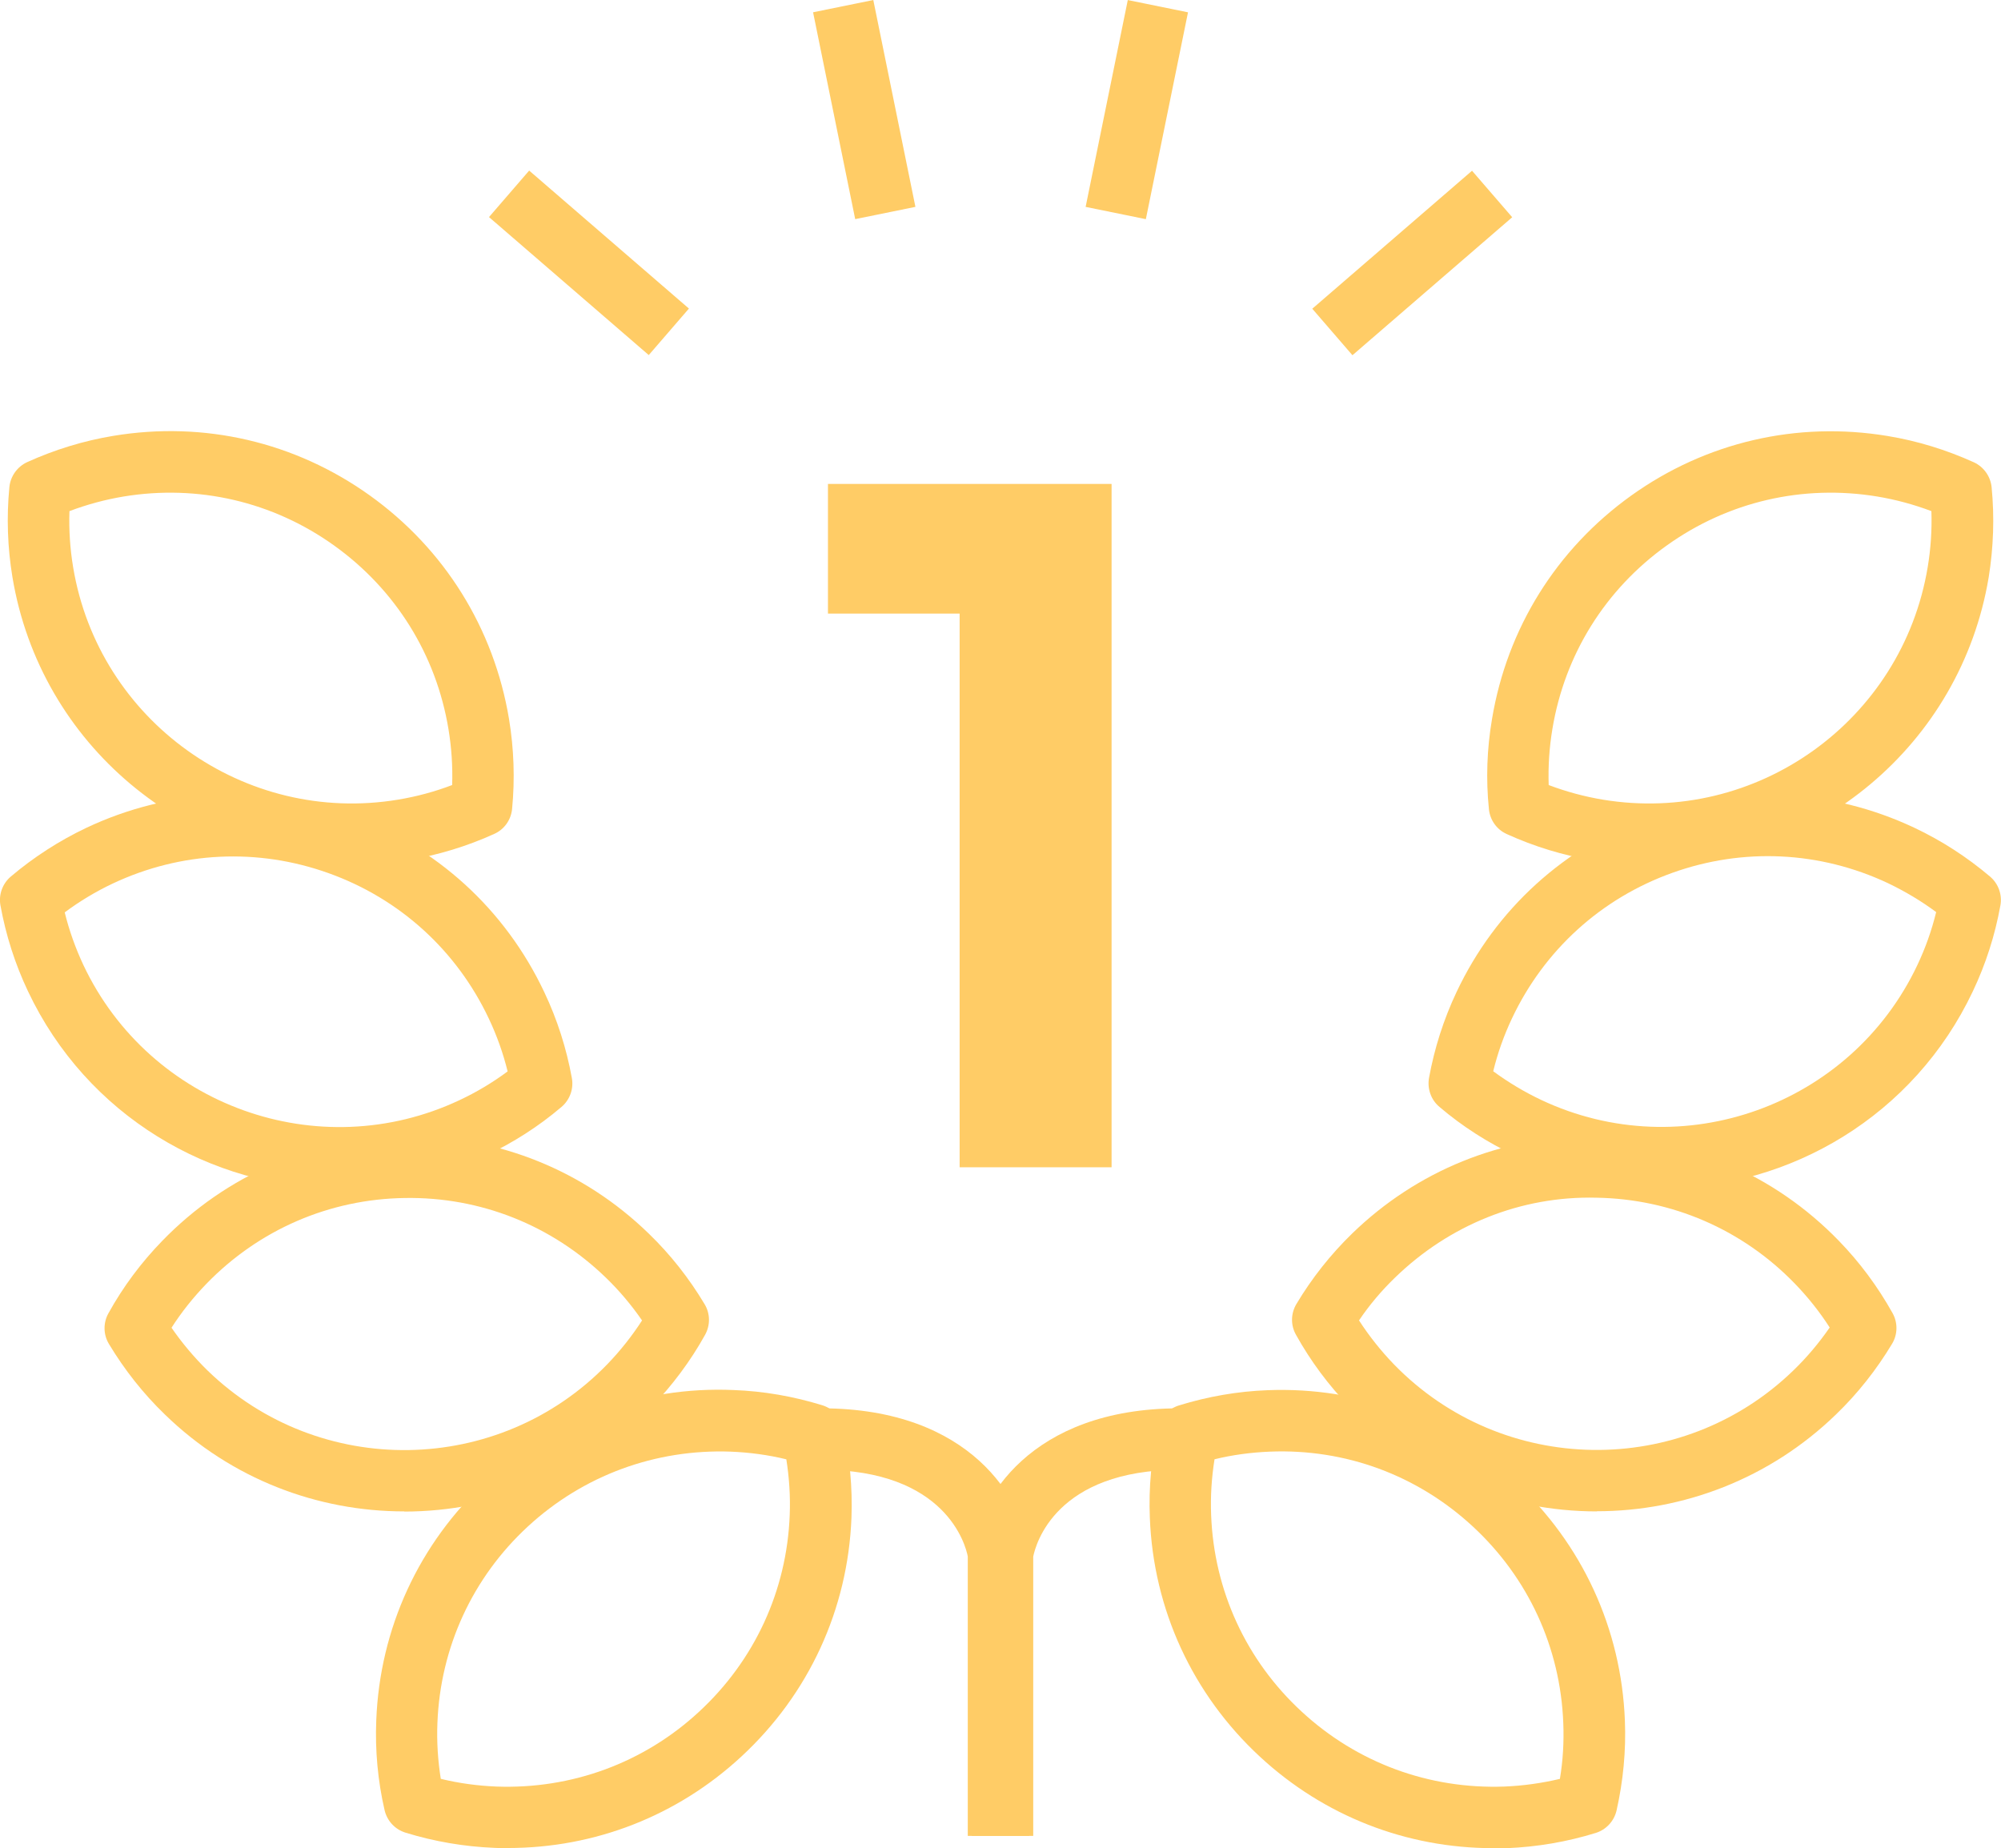
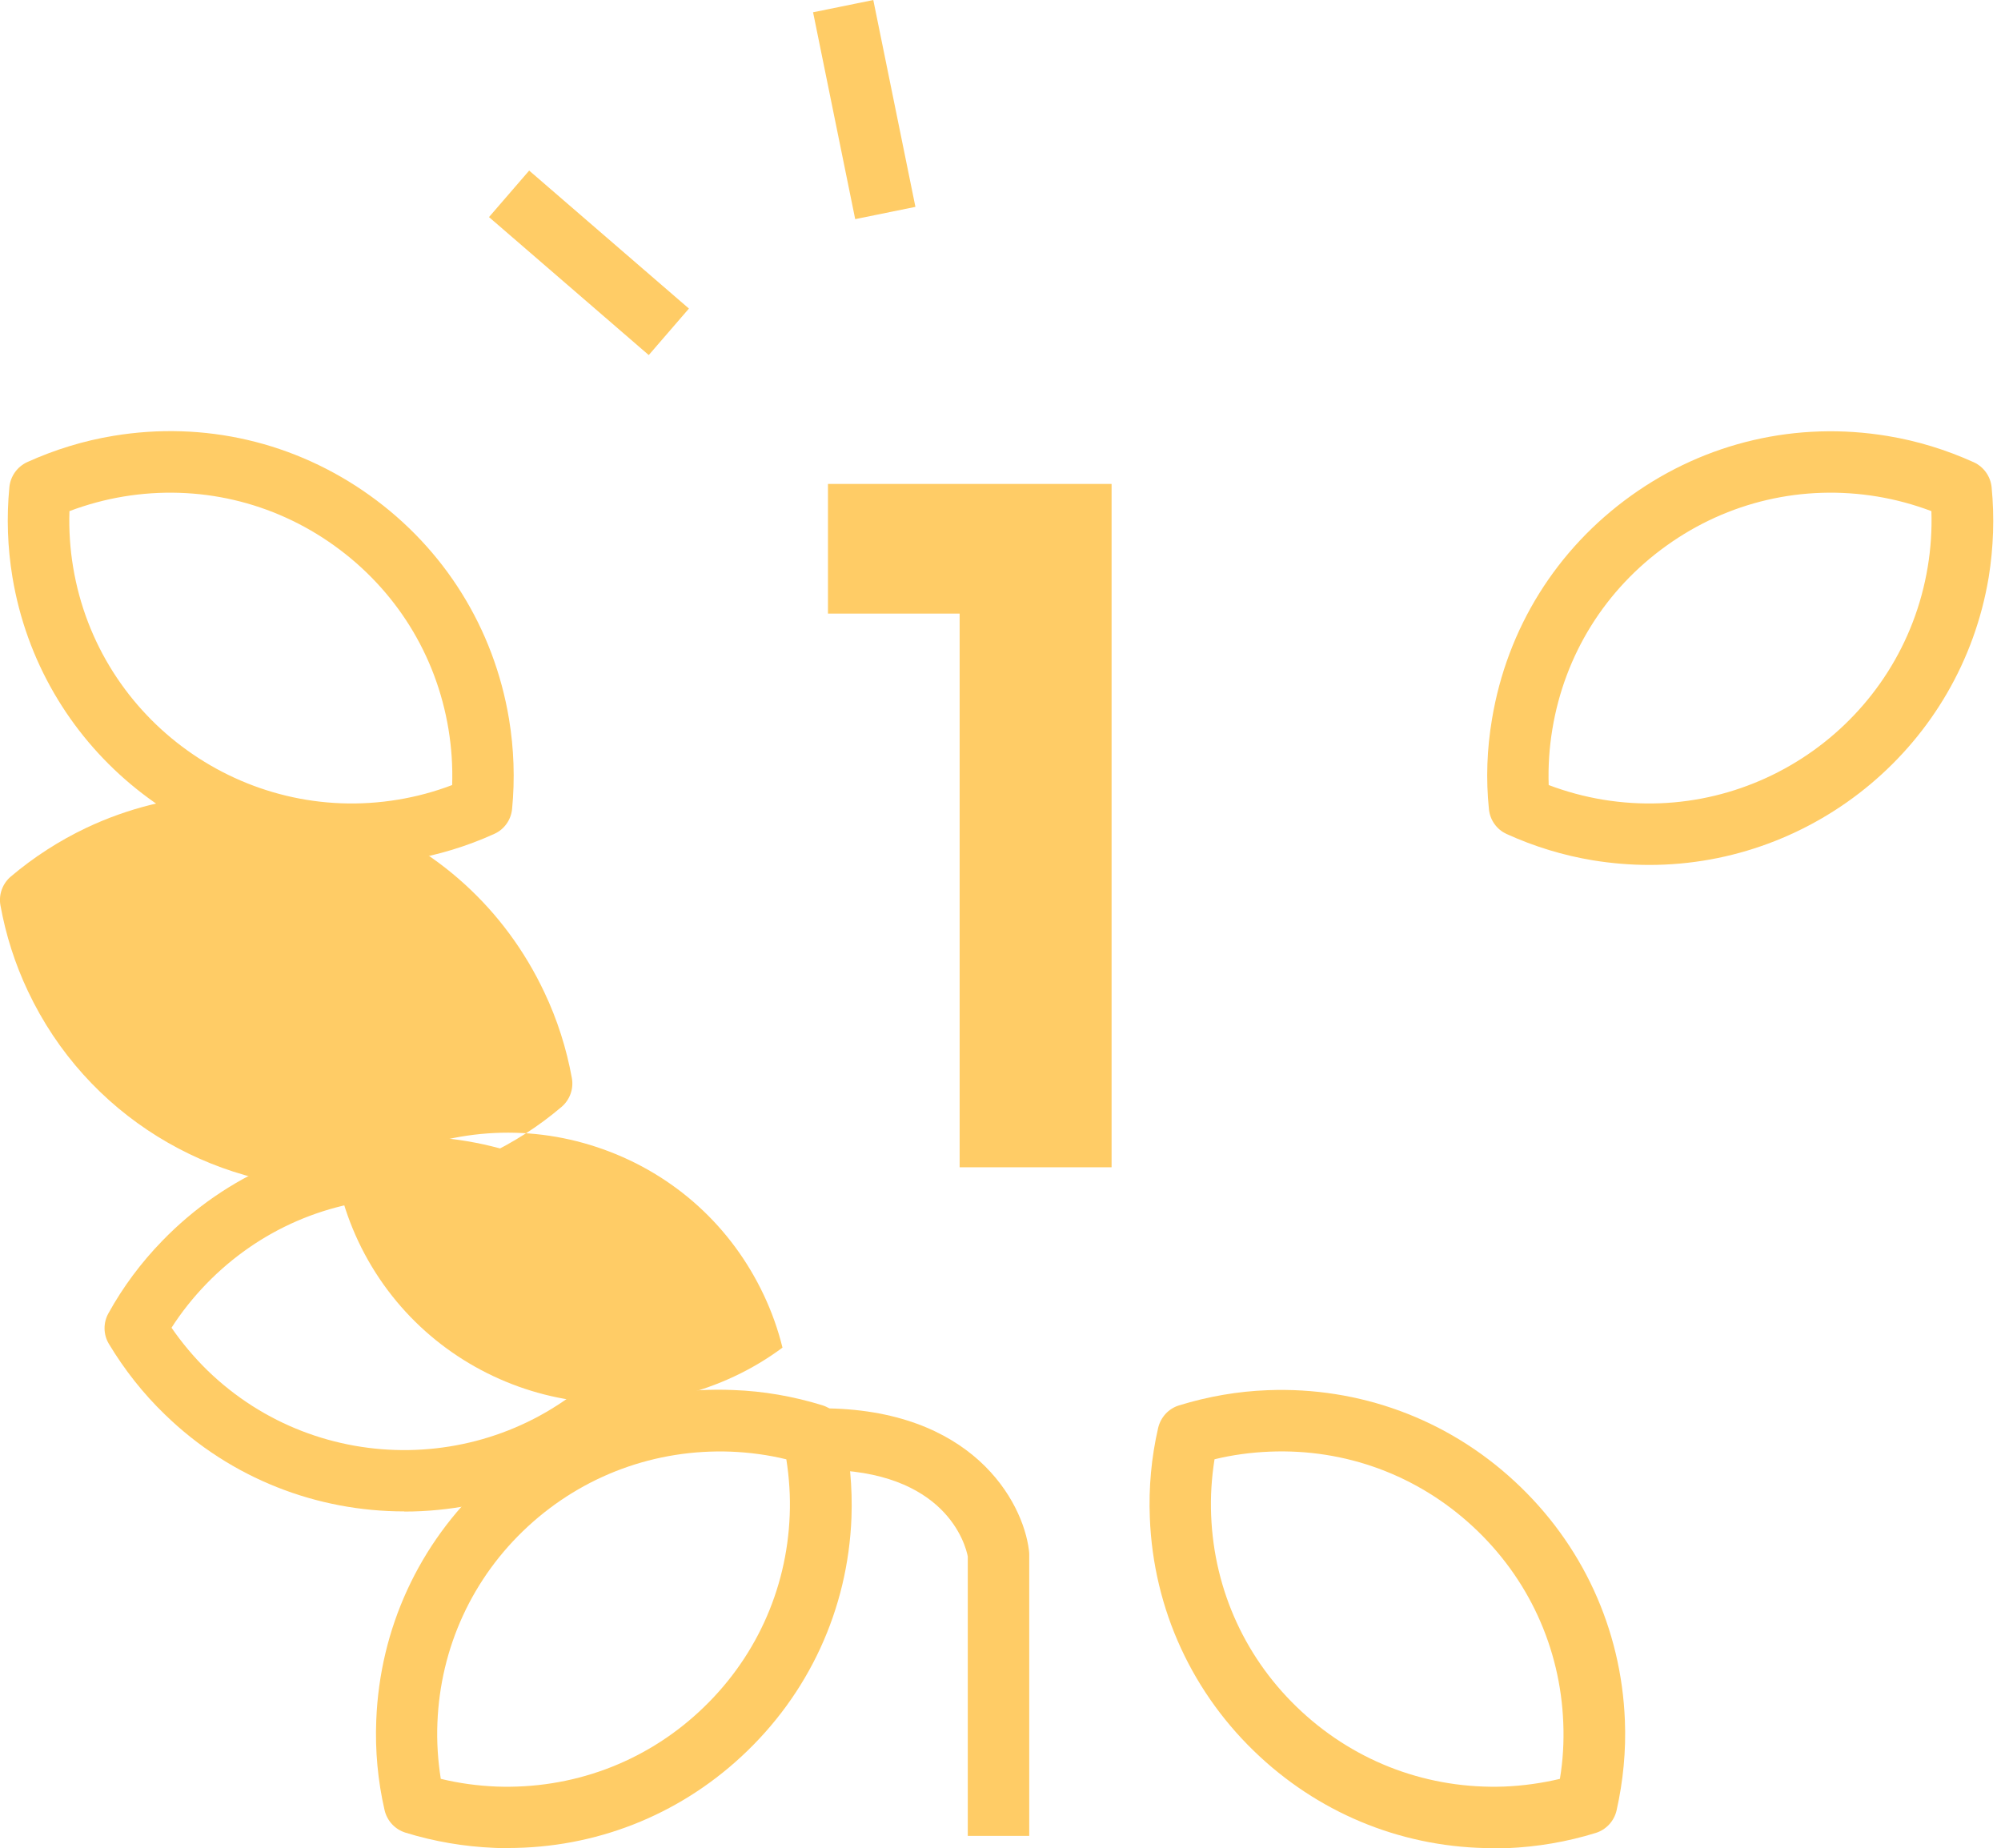
<svg xmlns="http://www.w3.org/2000/svg" id="Layer_2" viewBox="0 0 130.24 120.3">
  <defs>
    <style>.cls-1{fill:#fc6;}</style>
  </defs>
  <g id="Layer_1-2">
    <path class="cls-1" d="M22.89,56.3c-10.75,0-20.26-7.78-22.08-18.73-.32-1.93-.39-3.9-.2-5.86.07-.71.51-1.33,1.16-1.63,1.79-.81,3.67-1.39,5.61-1.71h0c5.9-.98,11.83.4,16.69,3.88,4.86,3.48,8.08,8.65,9.06,14.55.32,1.93.39,3.91.2,5.86-.07.71-.51,1.33-1.16,1.62-1.78.81-3.67,1.38-5.61,1.71-1.23.21-2.46.3-3.67.3M4.52,33.28c-.04,1.22.04,2.44.24,3.64,1.66,10,11.15,16.79,21.15,15.13,1.21-.2,2.39-.52,3.52-.95.04-1.22-.04-2.43-.24-3.64-.8-4.85-3.45-9.09-7.44-11.95-3.99-2.86-8.86-3.99-13.71-3.19-1.2.2-2.38.52-3.52.95" />
-     <path class="cls-1" d="M22.11,77.36c-8.4,0-16.47-4.75-20.29-12.84-.84-1.77-1.44-3.65-1.79-5.58-.13-.7.13-1.42.67-1.88,1.5-1.27,3.16-2.34,4.93-3.18,5.41-2.55,11.49-2.84,17.12-.82,5.63,2.02,10.13,6.12,12.68,11.53.84,1.77,1.44,3.65,1.79,5.58.13.7-.13,1.42-.67,1.88-1.49,1.27-3.15,2.33-4.93,3.17-3.08,1.45-6.32,2.14-9.52,2.14M4.21,59.38c.29,1.18.7,2.33,1.22,3.44,4.33,9.17,15.31,13.11,24.48,8.79,1.11-.52,2.16-1.15,3.13-1.87-.29-1.18-.7-2.33-1.22-3.43-2.1-4.45-5.8-7.81-10.42-9.47-4.62-1.66-9.62-1.42-14.06.67h0c-1.1.52-2.15,1.15-3.13,1.88" />
+     <path class="cls-1" d="M22.11,77.36c-8.4,0-16.47-4.75-20.29-12.84-.84-1.77-1.44-3.65-1.79-5.58-.13-.7.13-1.42.67-1.88,1.5-1.27,3.16-2.34,4.93-3.18,5.41-2.55,11.49-2.84,17.12-.82,5.63,2.02,10.13,6.12,12.68,11.53.84,1.77,1.44,3.65,1.79,5.58.13.7-.13,1.42-.67,1.88-1.49,1.27-3.15,2.33-4.93,3.17-3.08,1.45-6.32,2.14-9.52,2.14c.29,1.18.7,2.33,1.22,3.44,4.33,9.17,15.31,13.11,24.48,8.79,1.11-.52,2.16-1.15,3.13-1.87-.29-1.18-.7-2.33-1.22-3.43-2.1-4.45-5.8-7.81-10.42-9.47-4.62-1.66-9.62-1.42-14.06.67h0c-1.1.52-2.15,1.15-3.13,1.88" />
    <path class="cls-1" d="M26.31,98.38c-5.62,0-11.24-2.09-15.58-6.31-1.41-1.36-2.63-2.91-3.64-4.59-.37-.61-.38-1.38-.03-2,.95-1.72,2.13-3.3,3.5-4.71,4.16-4.29,9.75-6.71,15.73-6.8.12,0,.23,0,.35,0,5.85,0,11.37,2.23,15.58,6.32,1.41,1.36,2.63,2.91,3.64,4.6.37.61.38,1.37.03,2-.95,1.71-2.13,3.29-3.5,4.71-4.38,4.52-10.23,6.79-16.08,6.79M11.16,86.42c.69,1,1.48,1.94,2.35,2.79,7.28,7.06,18.95,6.88,26.01-.4.85-.88,1.61-1.84,2.27-2.86-.69-1-1.48-1.94-2.35-2.78-3.53-3.42-8.17-5.27-13.09-5.19-4.91.07-9.5,2.06-12.92,5.59h0c-.85.88-1.61,1.83-2.27,2.86" />
    <path class="cls-1" d="M33.06,120.3c-.3,0-.6,0-.89-.02-1.96-.08-3.9-.41-5.78-.99-.68-.21-1.2-.77-1.36-1.47-.44-1.91-.62-3.88-.54-5.84.23-5.98,2.78-11.51,7.17-15.57,4.39-4.06,10.1-6.19,16.08-5.93,1.95.07,3.9.41,5.78.99.68.21,1.2.77,1.36,1.47.43,1.91.61,3.87.54,5.84-.23,5.98-2.78,11.5-7.17,15.56-4.17,3.86-9.53,5.95-15.18,5.95M28.7,115.79c1.19.29,2.4.45,3.61.5,4.9.18,9.6-1.54,13.2-4.88,3.61-3.34,5.7-7.88,5.89-12.78.05-1.22-.03-2.44-.22-3.64-1.18-.29-2.4-.45-3.61-.5-4.9-.18-9.6,1.54-13.21,4.87-3.61,3.33-5.7,7.88-5.89,12.79-.05,1.22.03,2.44.22,3.64" />
    <path class="cls-1" d="M107.35,56.3c-1.21,0-2.44-.1-3.67-.3-1.94-.32-3.83-.9-5.61-1.71-.65-.29-1.09-.91-1.16-1.62-.2-1.95-.13-3.92.2-5.86.98-5.9,4.19-11.06,9.06-14.55,4.86-3.48,10.79-4.86,16.69-3.88,1.94.32,3.82.9,5.61,1.71.65.3,1.09.92,1.16,1.63.19,1.95.12,3.92-.19,5.85-1.82,10.94-11.33,18.73-22.08,18.73M100.8,51.1c1.14.43,2.32.75,3.52.95,10.01,1.66,19.49-5.13,21.15-15.14.2-1.2.28-2.42.24-3.64-1.14-.43-2.32-.75-3.52-.95-4.85-.8-9.72.33-13.71,3.19-4,2.86-6.64,7.1-7.44,11.95-.2,1.2-.28,2.42-.24,3.64" />
-     <path class="cls-1" d="M108.13,77.36c-3.2,0-6.44-.69-9.51-2.14-1.78-.84-3.44-1.9-4.93-3.17-.55-.46-.8-1.18-.68-1.88.35-1.93.95-3.81,1.79-5.59,2.55-5.41,7.05-9.5,12.68-11.52,5.63-2.02,11.71-1.73,17.12.82,1.78.84,3.43,1.91,4.93,3.18.54.46.8,1.18.67,1.88-.35,1.94-.95,3.81-1.79,5.58-3.82,8.09-11.88,12.84-20.29,12.84M97.19,69.73c.98.72,2.03,1.35,3.13,1.87,9.17,4.32,20.15.38,24.48-8.79.52-1.1.93-2.25,1.22-3.44-.98-.73-2.03-1.35-3.13-1.88-4.44-2.09-9.44-2.33-14.06-.67-4.62,1.66-8.32,5.02-10.42,9.47-.52,1.1-.93,2.25-1.22,3.44" />
-     <path class="cls-1" d="M103.93,98.38c-5.85,0-11.7-2.27-16.08-6.79-1.37-1.41-2.55-3-3.5-4.71-.35-.62-.34-1.38.03-2,1.01-1.69,2.23-3.23,3.64-4.6,4.21-4.08,9.73-6.32,15.58-6.32.12,0,.23,0,.35,0,5.98.09,11.57,2.51,15.73,6.8,1.37,1.41,2.54,2.99,3.5,4.71.35.62.34,1.39-.03,2-1.01,1.68-2.23,3.23-3.64,4.59-4.34,4.21-9.97,6.31-15.58,6.31M88.45,85.94c.66,1.02,1.42,1.98,2.27,2.86,7.06,7.28,18.73,7.46,26.01.4.88-.85,1.66-1.78,2.36-2.79-.66-1.03-1.42-1.98-2.27-2.86-3.42-3.53-8.01-5.51-12.92-5.59-4.91-.12-9.56,1.77-13.09,5.19-.88.85-1.67,1.78-2.35,2.79" />
    <path class="cls-1" d="M97.19,120.3c-5.65,0-11.01-2.09-15.18-5.95-4.39-4.06-6.94-9.59-7.17-15.56-.08-1.97.1-3.93.54-5.84.16-.69.67-1.26,1.36-1.47,1.88-.58,3.83-.92,5.78-.99,5.96-.23,11.68,1.87,16.07,5.94,4.39,4.06,6.94,9.59,7.17,15.57.08,1.96-.11,3.92-.54,5.84-.16.7-.68,1.26-1.36,1.47-1.87.58-3.82.91-5.77.99-.3.01-.6.02-.89.02M79.05,94.99c-.19,1.2-.27,2.42-.22,3.64.19,4.91,2.28,9.45,5.89,12.78,3.61,3.34,8.3,5.06,13.2,4.88,1.22-.05,2.43-.22,3.61-.5.2-1.2.27-2.42.22-3.64-.19-4.91-2.28-9.45-5.89-12.79-3.61-3.34-8.29-5.07-13.21-4.87-1.22.05-2.43.21-3.61.5" />
-     <path class="cls-1" d="M67.25,119.5h-4v-18.35c0-.08,0-.16.02-.24.39-3.2,3.71-9.24,13.51-9.24h.04v4h-.04c-8.08,0-9.37,4.86-9.53,5.65v18.19Z" />
    <path class="cls-1" d="M66.99,119.5h-4v-18.19c-.14-.73-1.41-5.64-9.53-5.64h-.03v-4s.03,0,.03,0c9.8,0,13.12,6.04,13.51,9.24.01.08.02.16.02.24v18.35Z" />
    <path class="cls-1" d="M53.89,31.5h17.83v8.44h-17.83v-8.44ZM62.46,31.5h9.89v44.48h-9.89V31.5Z" />
    <rect class="cls-1" x="36.33" y="10.24" width="4" height="13.74" transform="translate(.33 34.93) rotate(-49.18)" />
    <rect class="cls-1" x="54.25" y=".26" width="4" height="13.74" transform="translate(-.29 11.37) rotate(-11.51)" />
-     <rect class="cls-1" x="85.04" y="15.11" width="13.74" height="4" transform="translate(11.18 64.25) rotate(-40.82)" />
-     <rect class="cls-1" x="67.12" y="5.13" width="13.74" height="4" transform="translate(52.23 78.21) rotate(-78.48)" />
  </g>
</svg>